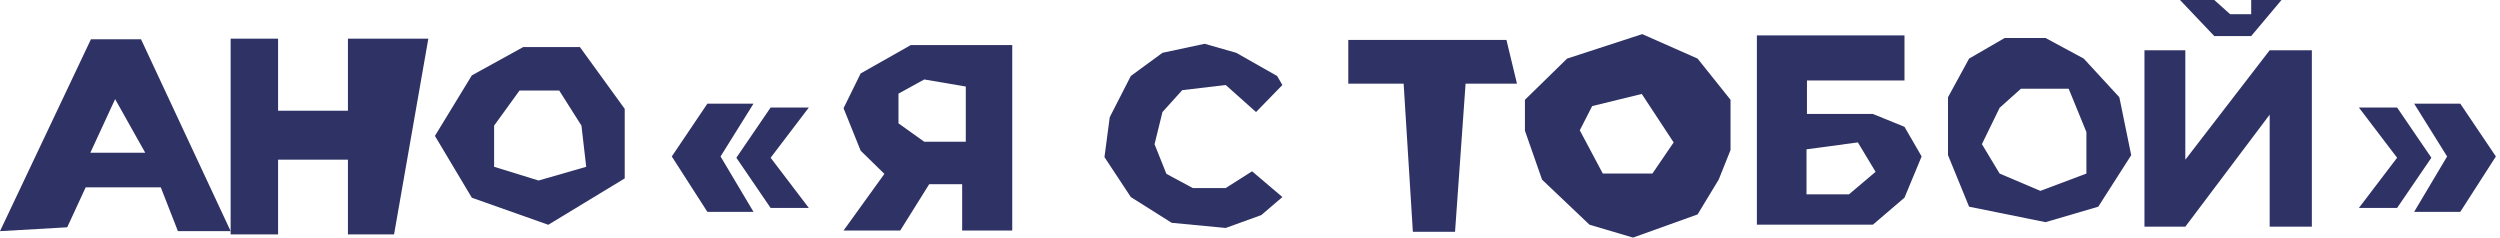
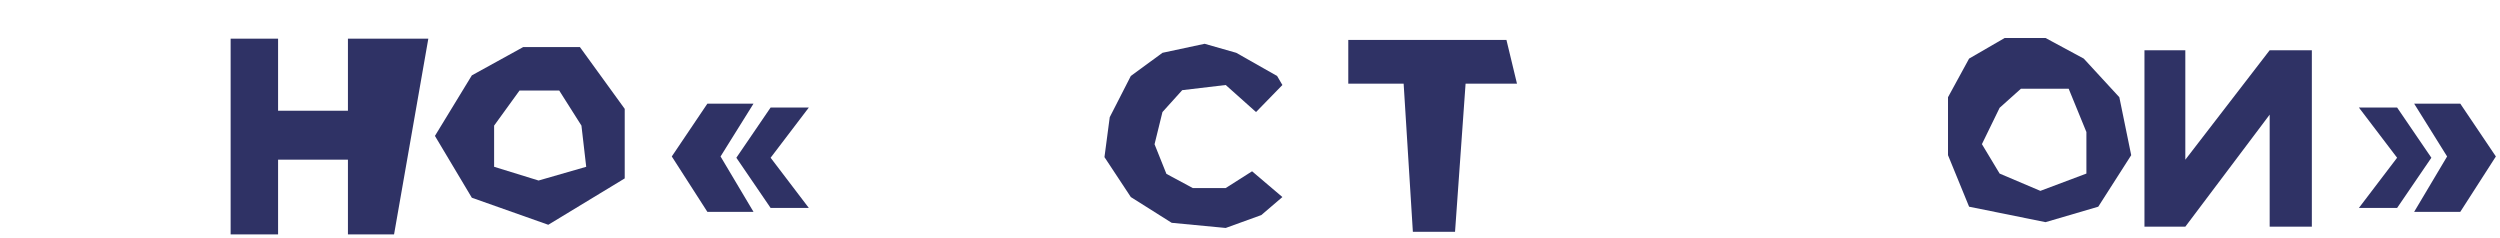
<svg xmlns="http://www.w3.org/2000/svg" width="463" height="44" viewBox="0 0 463 44" fill="none">
-   <path d="M26.117 7.271L42.716 42.81H32.952L29.779 34.7H15.866L12.448 42.094L0 42.81L16.842 7.271H26.117ZM16.73 28.289H26.898L21.321 18.354L16.73 28.289Z" fill="#161952" fill-opacity="0.89" />
  <path d="M115.698 20.161V33.041L101.541 41.628L87.384 36.619L80.549 25.17L87.384 13.96L96.903 8.713L107.398 8.713L115.698 20.161ZM96.215 16.766L91.51 23.263V30.89L99.744 33.432L108.566 30.89L107.684 23.263L103.567 16.766H96.215Z" fill="#161952" fill-opacity="0.89" />
-   <path d="M314.393 10.85L320.495 18.482V27.784L318.298 33.27L314.393 39.71L302.433 44.003L294.377 41.618L285.59 33.27L282.417 24.206V18.482L290.228 10.85L304.141 6.318L314.393 10.85ZM294.872 19.644L292.576 24.131L296.84 32.144H306.024L309.96 26.374L304.057 17.4L294.872 19.644Z" fill="#161952" fill-opacity="0.89" />
-   <path d="M352.712 14.9L334.649 14.9V21.102H346.854L352.712 23.487L355.886 28.973L352.712 36.605L346.854 41.614H325.374V6.553L352.712 6.553V14.9ZM334.565 27.653V35.986H342.438L347.357 31.82L344.077 26.372L334.565 27.653Z" fill="#161952" fill-opacity="0.89" />
  <path d="M385.912 10.852L392.502 18.007L394.699 28.74L388.597 38.28L378.833 41.143L364.676 38.28L360.77 28.74V18.007L364.676 10.852L371.266 7.035H378.833L385.912 10.852ZM374.266 16.439L370.33 19.965L367.05 26.695L370.33 32.144L377.875 35.349L386.402 32.144V24.452L383.122 16.439H374.266Z" fill="#161952" fill-opacity="0.89" />
  <path d="M42.713 43.41V7.156H51.5V20.513H64.437V7.156L79.326 7.156L72.98 43.41H64.437V29.576H51.5V43.41H42.713Z" fill="#161952" fill-opacity="0.89" />
  <path d="M131.005 19.198H139.548L133.446 28.977L139.548 39.233H131.005L124.415 28.977L131.005 19.198Z" fill="#161952" fill-opacity="0.89" />
  <path d="M455.645 19.198H447.102L453.204 28.977L447.102 39.233H455.645L462.235 28.977L455.645 19.198Z" fill="#161952" fill-opacity="0.89" />
  <path d="M142.719 19.911H149.798L142.719 29.213L149.798 38.515H142.719L136.373 29.213L142.719 19.911Z" fill="#161952" fill-opacity="0.89" />
  <path d="M443.942 19.911H436.864L443.942 29.213L436.864 38.515H443.942L450.289 29.213L443.942 19.911Z" fill="#161952" fill-opacity="0.89" />
  <path d="M232.617 20.752L237.499 15.743L236.522 14.073L228.955 9.78L223.097 8.11L215.286 9.78L209.428 14.073L205.523 21.706L204.546 29.099L209.428 36.493L216.995 41.264L227.003 42.218L233.593 39.832L237.499 36.493L231.885 31.723L227.003 34.824H220.9L216.019 32.2L213.822 26.714L215.286 20.752L218.948 16.697L227.003 15.743L232.617 20.752Z" fill="#161952" fill-opacity="0.89" />
  <path d="M249.702 7.392L278.993 7.392L280.946 15.501H271.426L269.473 42.93H261.663L259.954 15.501H249.702V7.392Z" fill="#161952" fill-opacity="0.89" />
  <path d="M397.154 41.982V9.306H404.721V29.579L420.343 9.306H428.154V41.982H420.343V21.231L404.721 41.982H397.154Z" fill="#161952" fill-opacity="0.89" />
-   <path d="M403.739 0L410.085 0L413.014 2.624H416.92V0L422.534 0L416.92 6.678L410.085 6.678L403.739 0Z" fill="#161952" fill-opacity="0.89" />
-   <path d="M187.467 8.352V42.697H178.191V34.111H172.089L166.72 42.697H156.224L163.79 32.203L159.396 27.91L156.224 20.039L159.396 13.599L168.672 8.352L187.467 8.352ZM166.4 17.337V22.844L171.174 26.253H178.864V16.026L171.174 14.715L166.4 17.337Z" fill="#161952" fill-opacity="0.89" />
</svg>